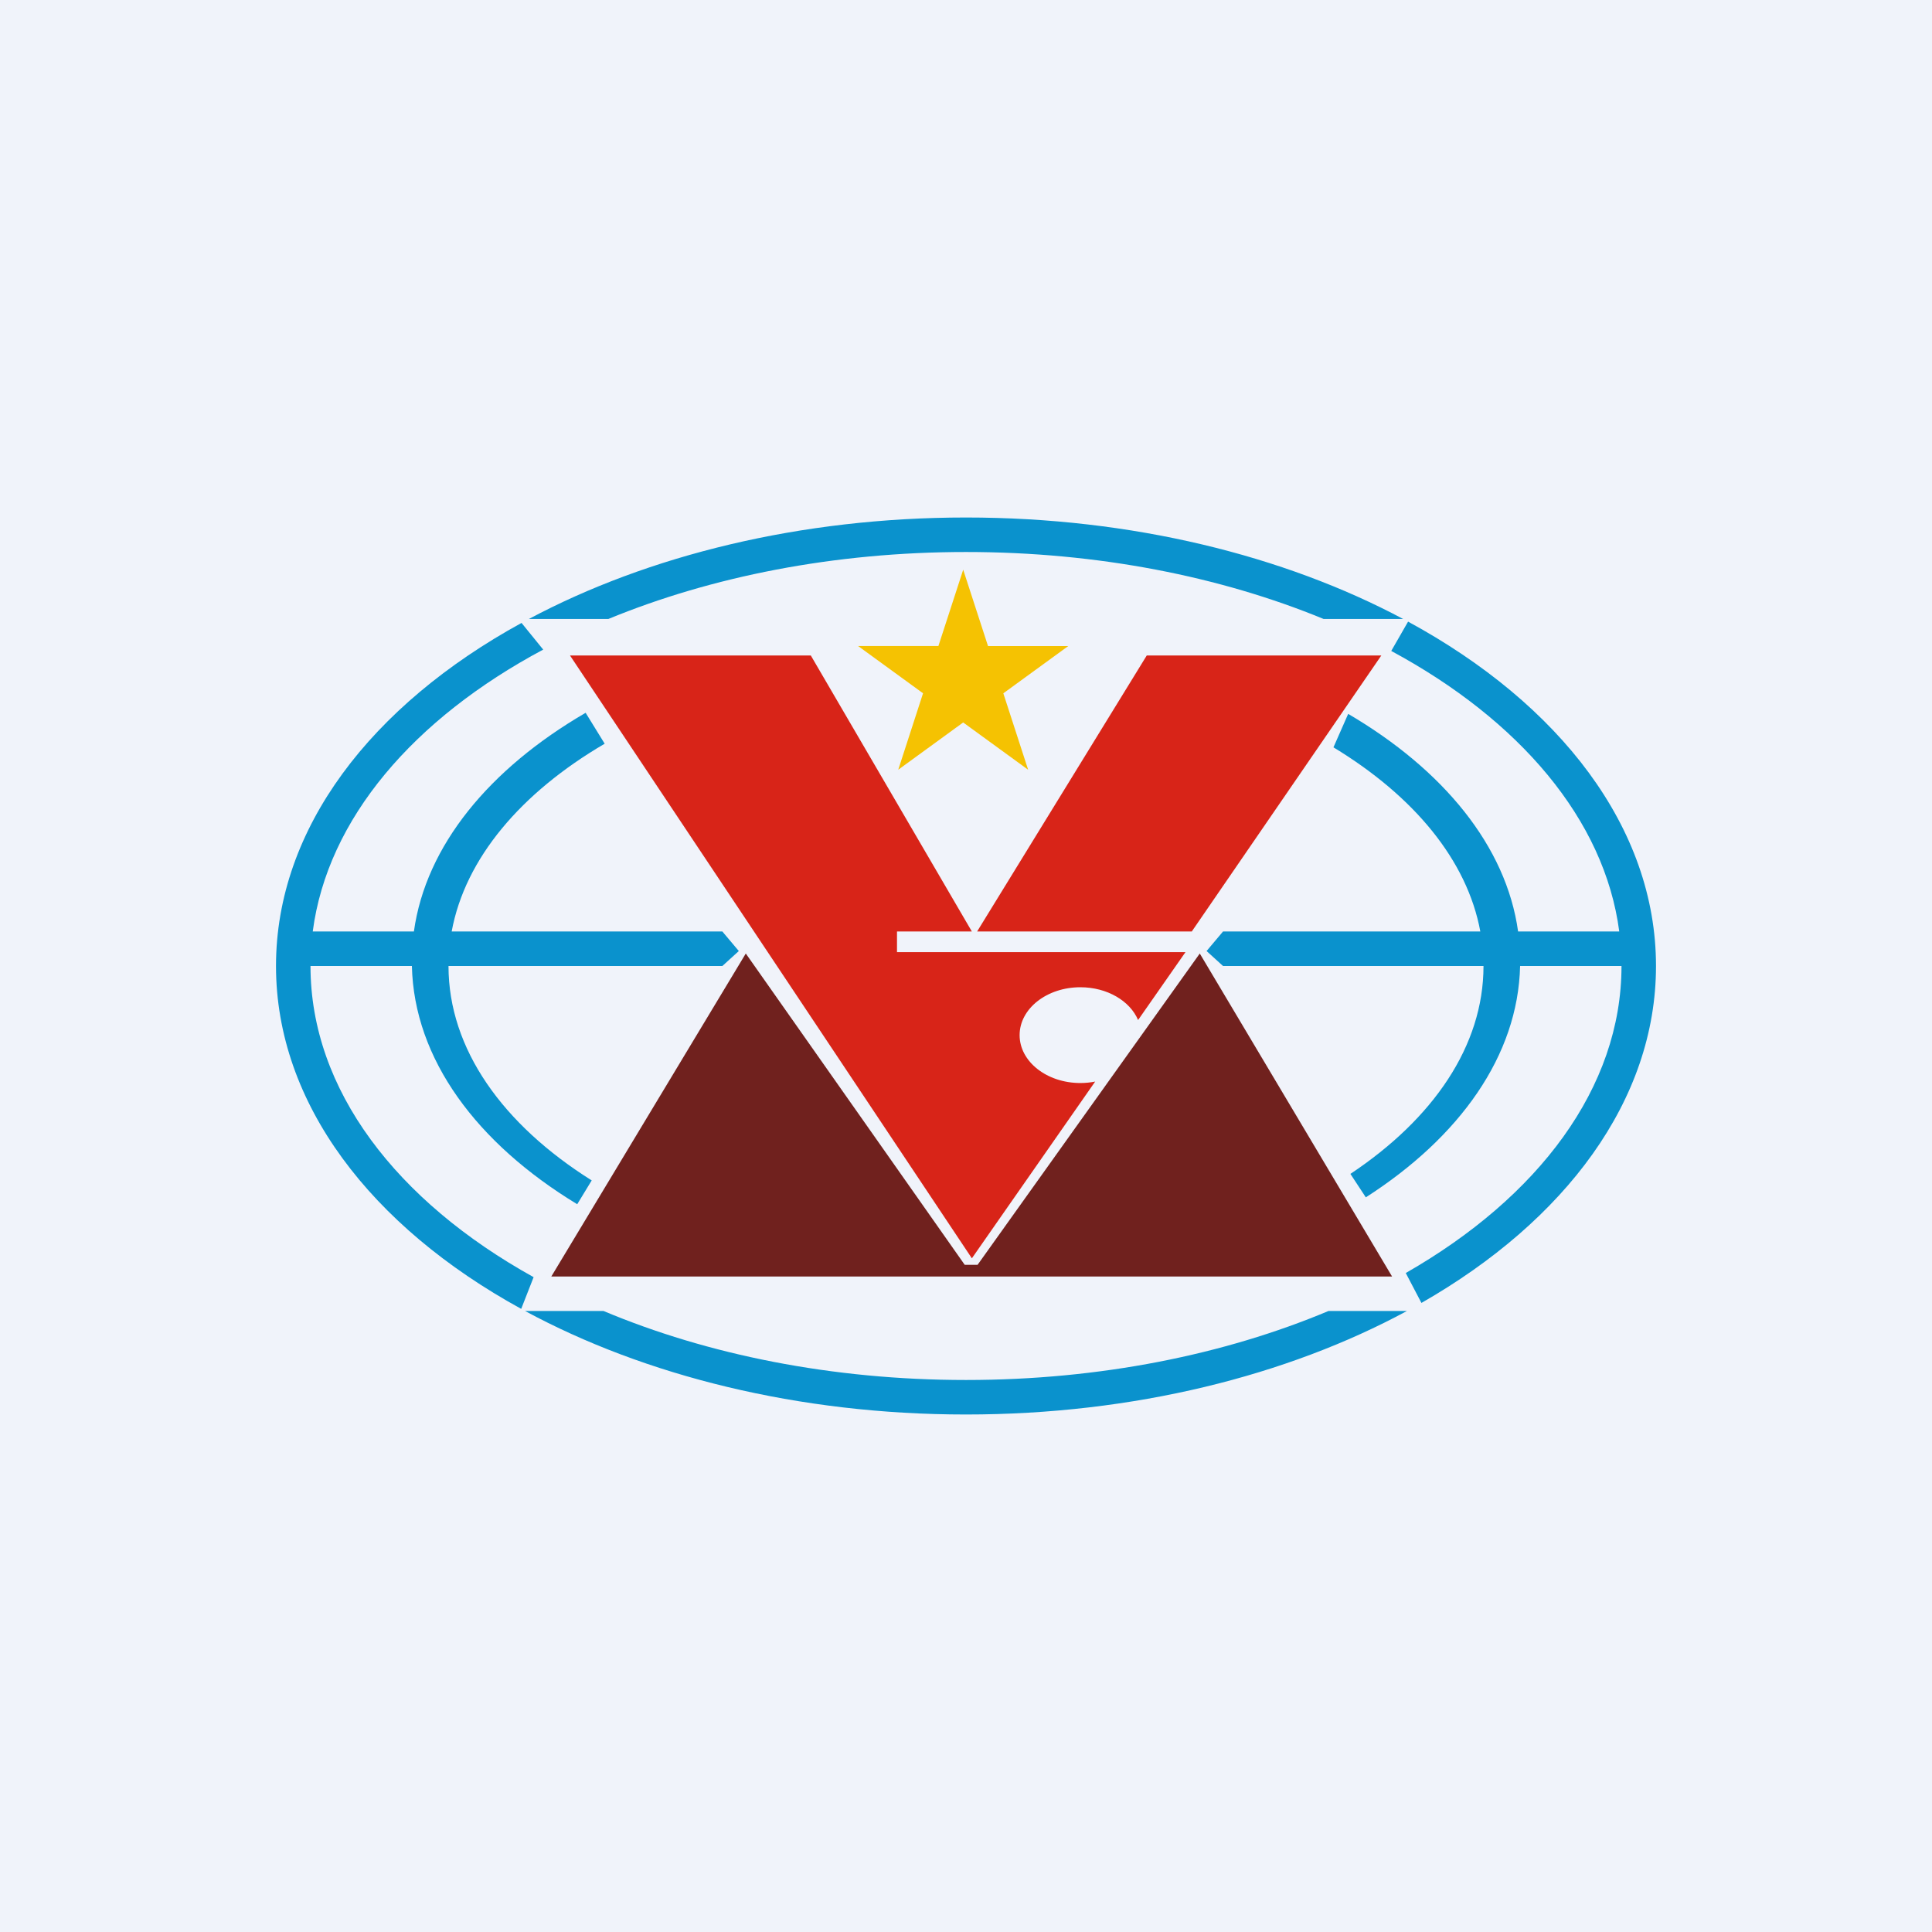
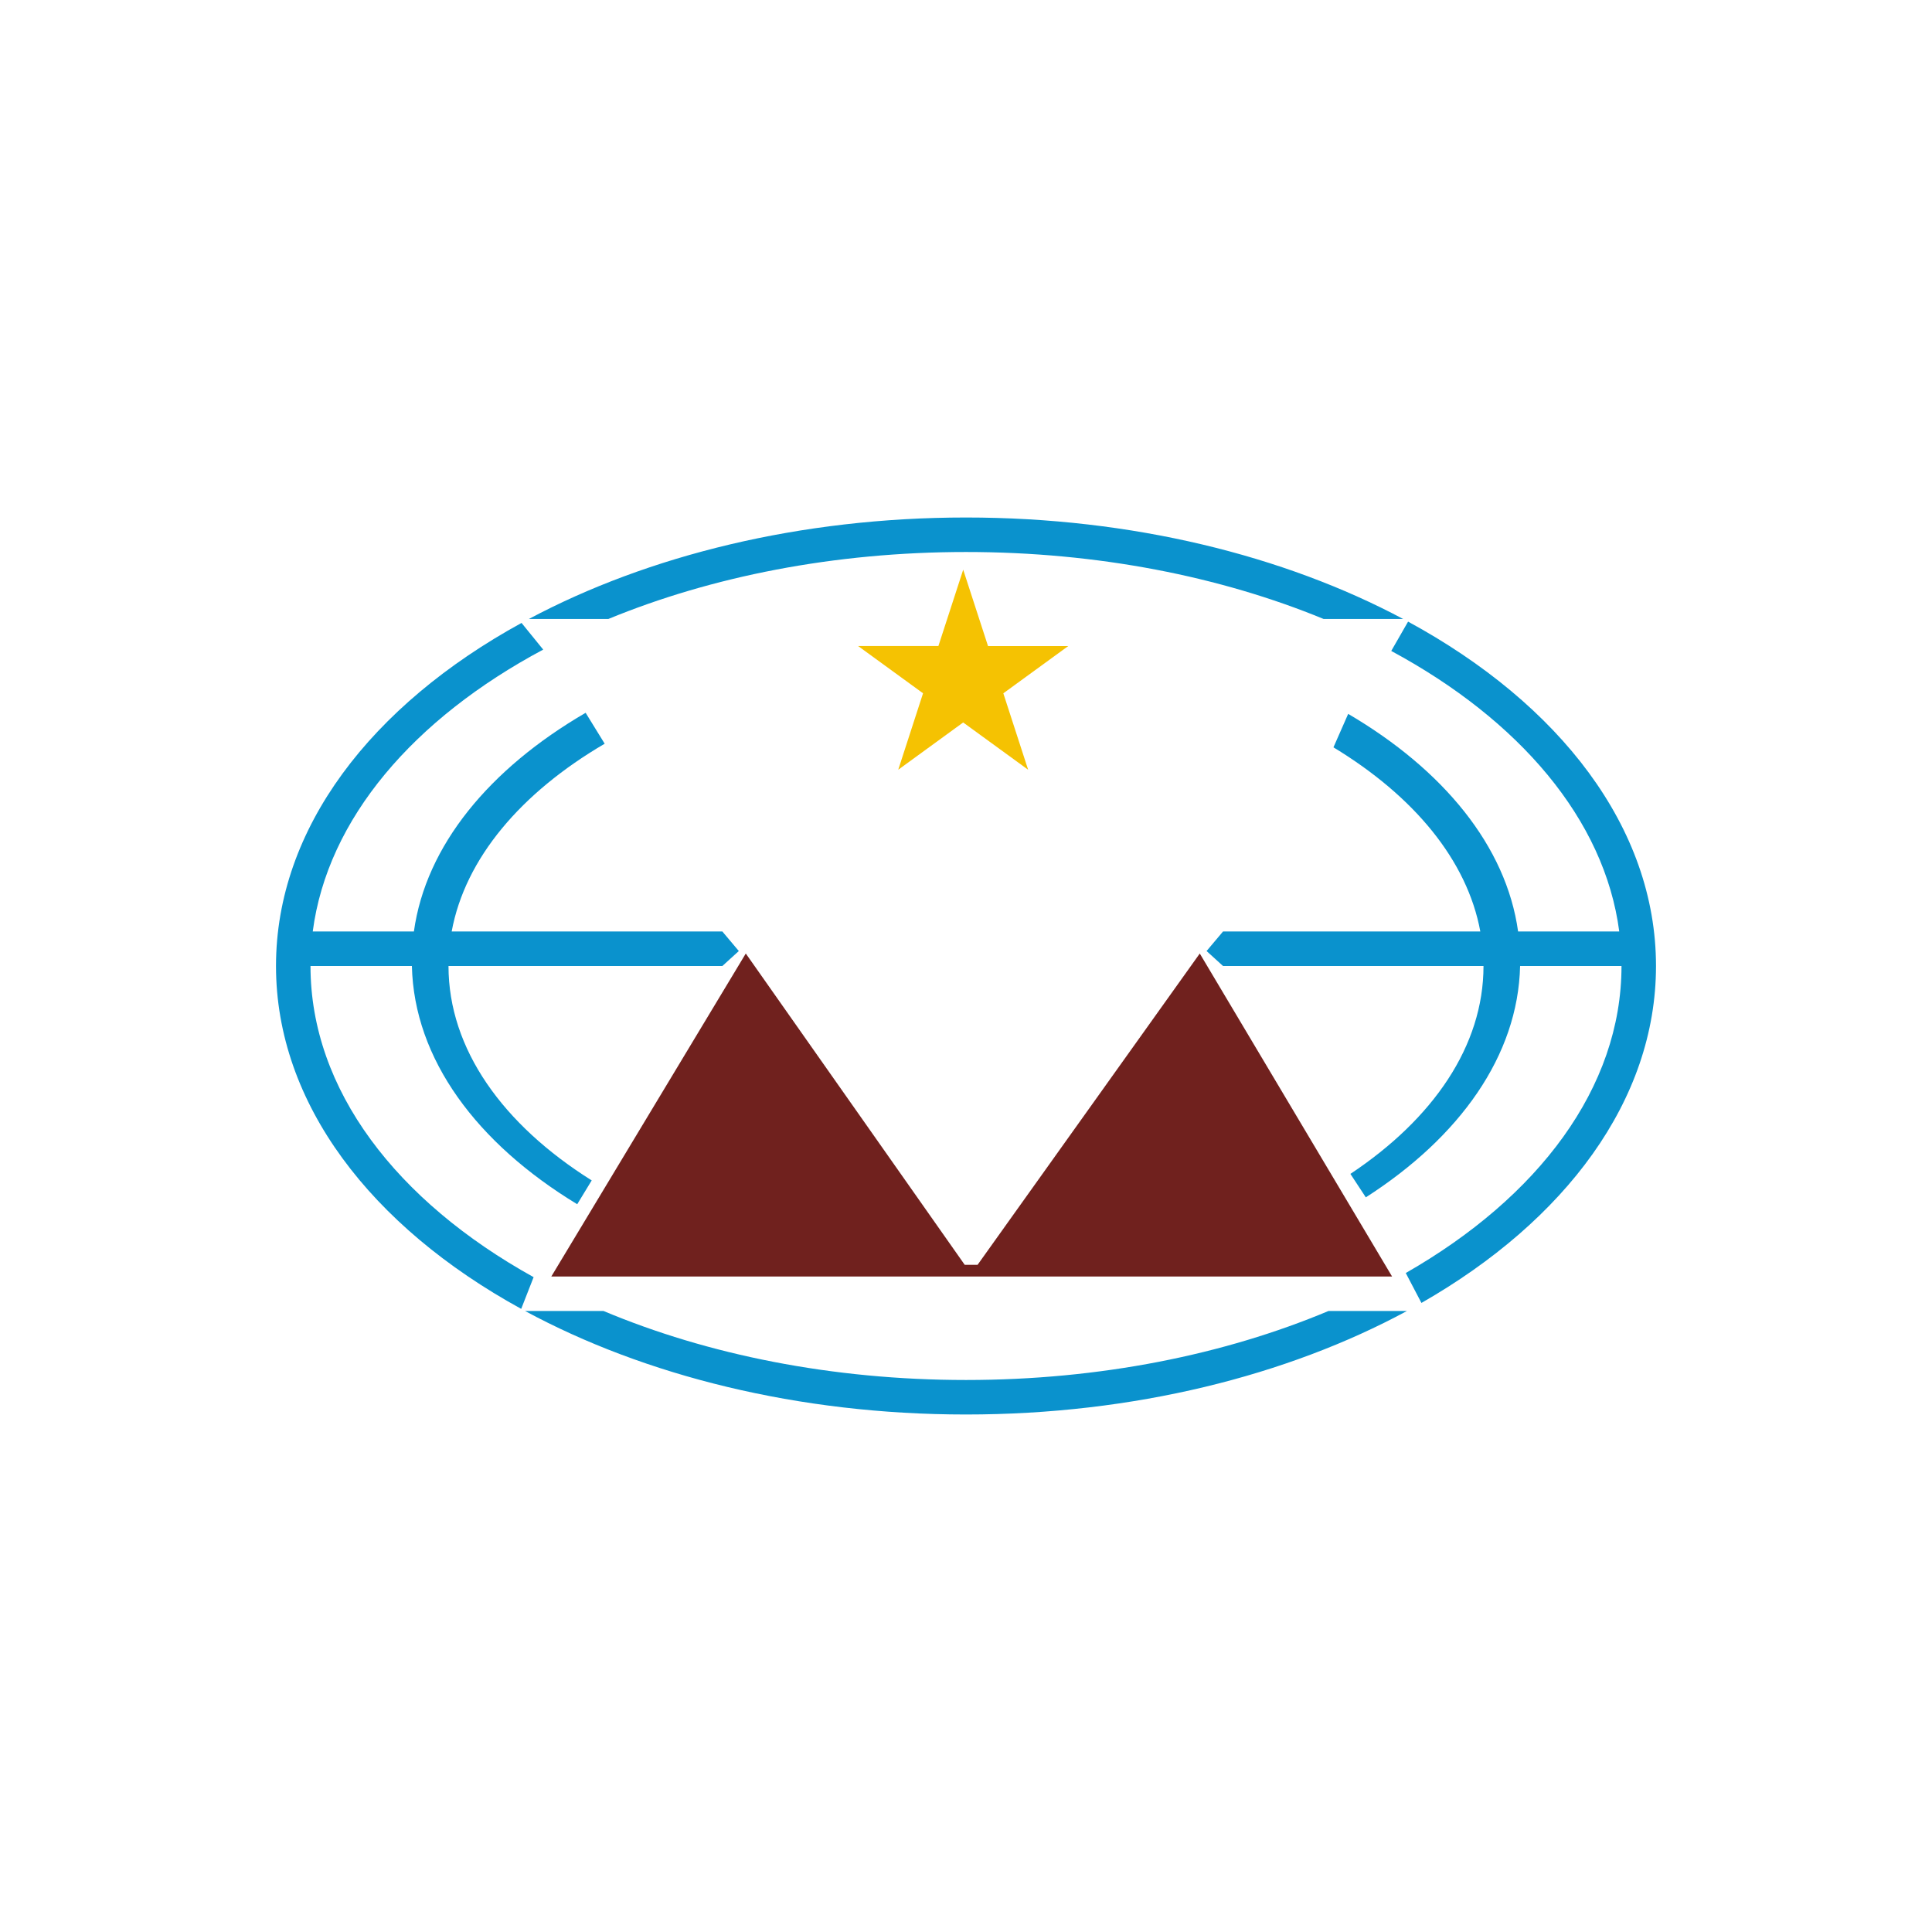
<svg xmlns="http://www.w3.org/2000/svg" width="56" height="56" fill="none">
-   <path fill="#F0F3FA" d="M0 0h56v56H0z" />
-   <path fill-rule="evenodd" clip-rule="evenodd" d="M23.502 19h-6.98L28.17 36.473l3.574-5.123c-.137.027-.28.042-.429.042-.973 0-1.761-.622-1.761-1.388 0-.767.788-1.388 1.761-1.388.78 0 1.44.399 1.673.95l1.373-1.967H26V27h2.17l-4.668-8Zm4.82 8 4.917-8h6.799l-5.494 8h-6.221Z" fill="#D82418" />
  <path d="m27.964 36.663-6.347-9.025L15.98 37h24.37l-5.574-9.362-6.441 9.024h-.372Z" fill="#70211E" />
  <path d="m27.918 16.51.72 2.216h2.326l-1.882 1.37.719 2.215-1.883-1.37-1.882 1.37.719-2.216-1.883-1.37H27.2l.72-2.215Z" fill="#F5C202" />
  <path fill-rule="evenodd" clip-rule="evenodd" d="M41.201 37.766C45.37 35.383 48 31.89 48 28c0-4.01-2.794-7.597-7.186-9.982l-.488.85c3.708 1.998 6.184 4.881 6.609 8.132h-2.932c-.344-2.475-2.168-4.69-4.925-6.308l-.427.97c2.32 1.405 3.876 3.265 4.257 5.338H35.45l-.477.566.477.434H43c0 2.318-1.46 4.43-3.858 6.026l.447.68C42.31 32.96 44.001 30.6 44.061 28H47c0 3.53-2.413 6.703-6.253 8.899l.454.867Zm-.42.234h-2.275c-3.01 1.264-6.622 2-10.506 2-3.884 0-7.497-.736-10.506-2H15.22c3.465 1.873 7.92 3 12.78 3 4.86 0 9.315-1.127 12.78-3Zm-25.674-.062C10.76 35.554 8 31.986 8 28c0-3.99 2.765-7.56 7.117-9.944l.628.773c-3.747 2-6.253 4.9-6.68 8.171h2.932c.346-2.491 2.192-4.719 4.978-6.339l.552.896c-2.419 1.416-4.044 3.318-4.435 5.443h7.846l.477.566-.477.434H13c0 2.41 1.58 4.6 4.151 6.215l-.42.69c-2.907-1.763-4.73-4.203-4.792-6.905H9c0 3.594 2.502 6.82 6.467 9.019l-.36.92ZM28 15c4.809 0 9.221 1.103 12.671 2.941h-2.306C35.386 16.714 31.825 16 28 16c-3.824 0-7.385.714-10.366 1.941H15.33C18.779 16.103 23.19 15 28 15Z" fill="#0A92CD" />
</svg>